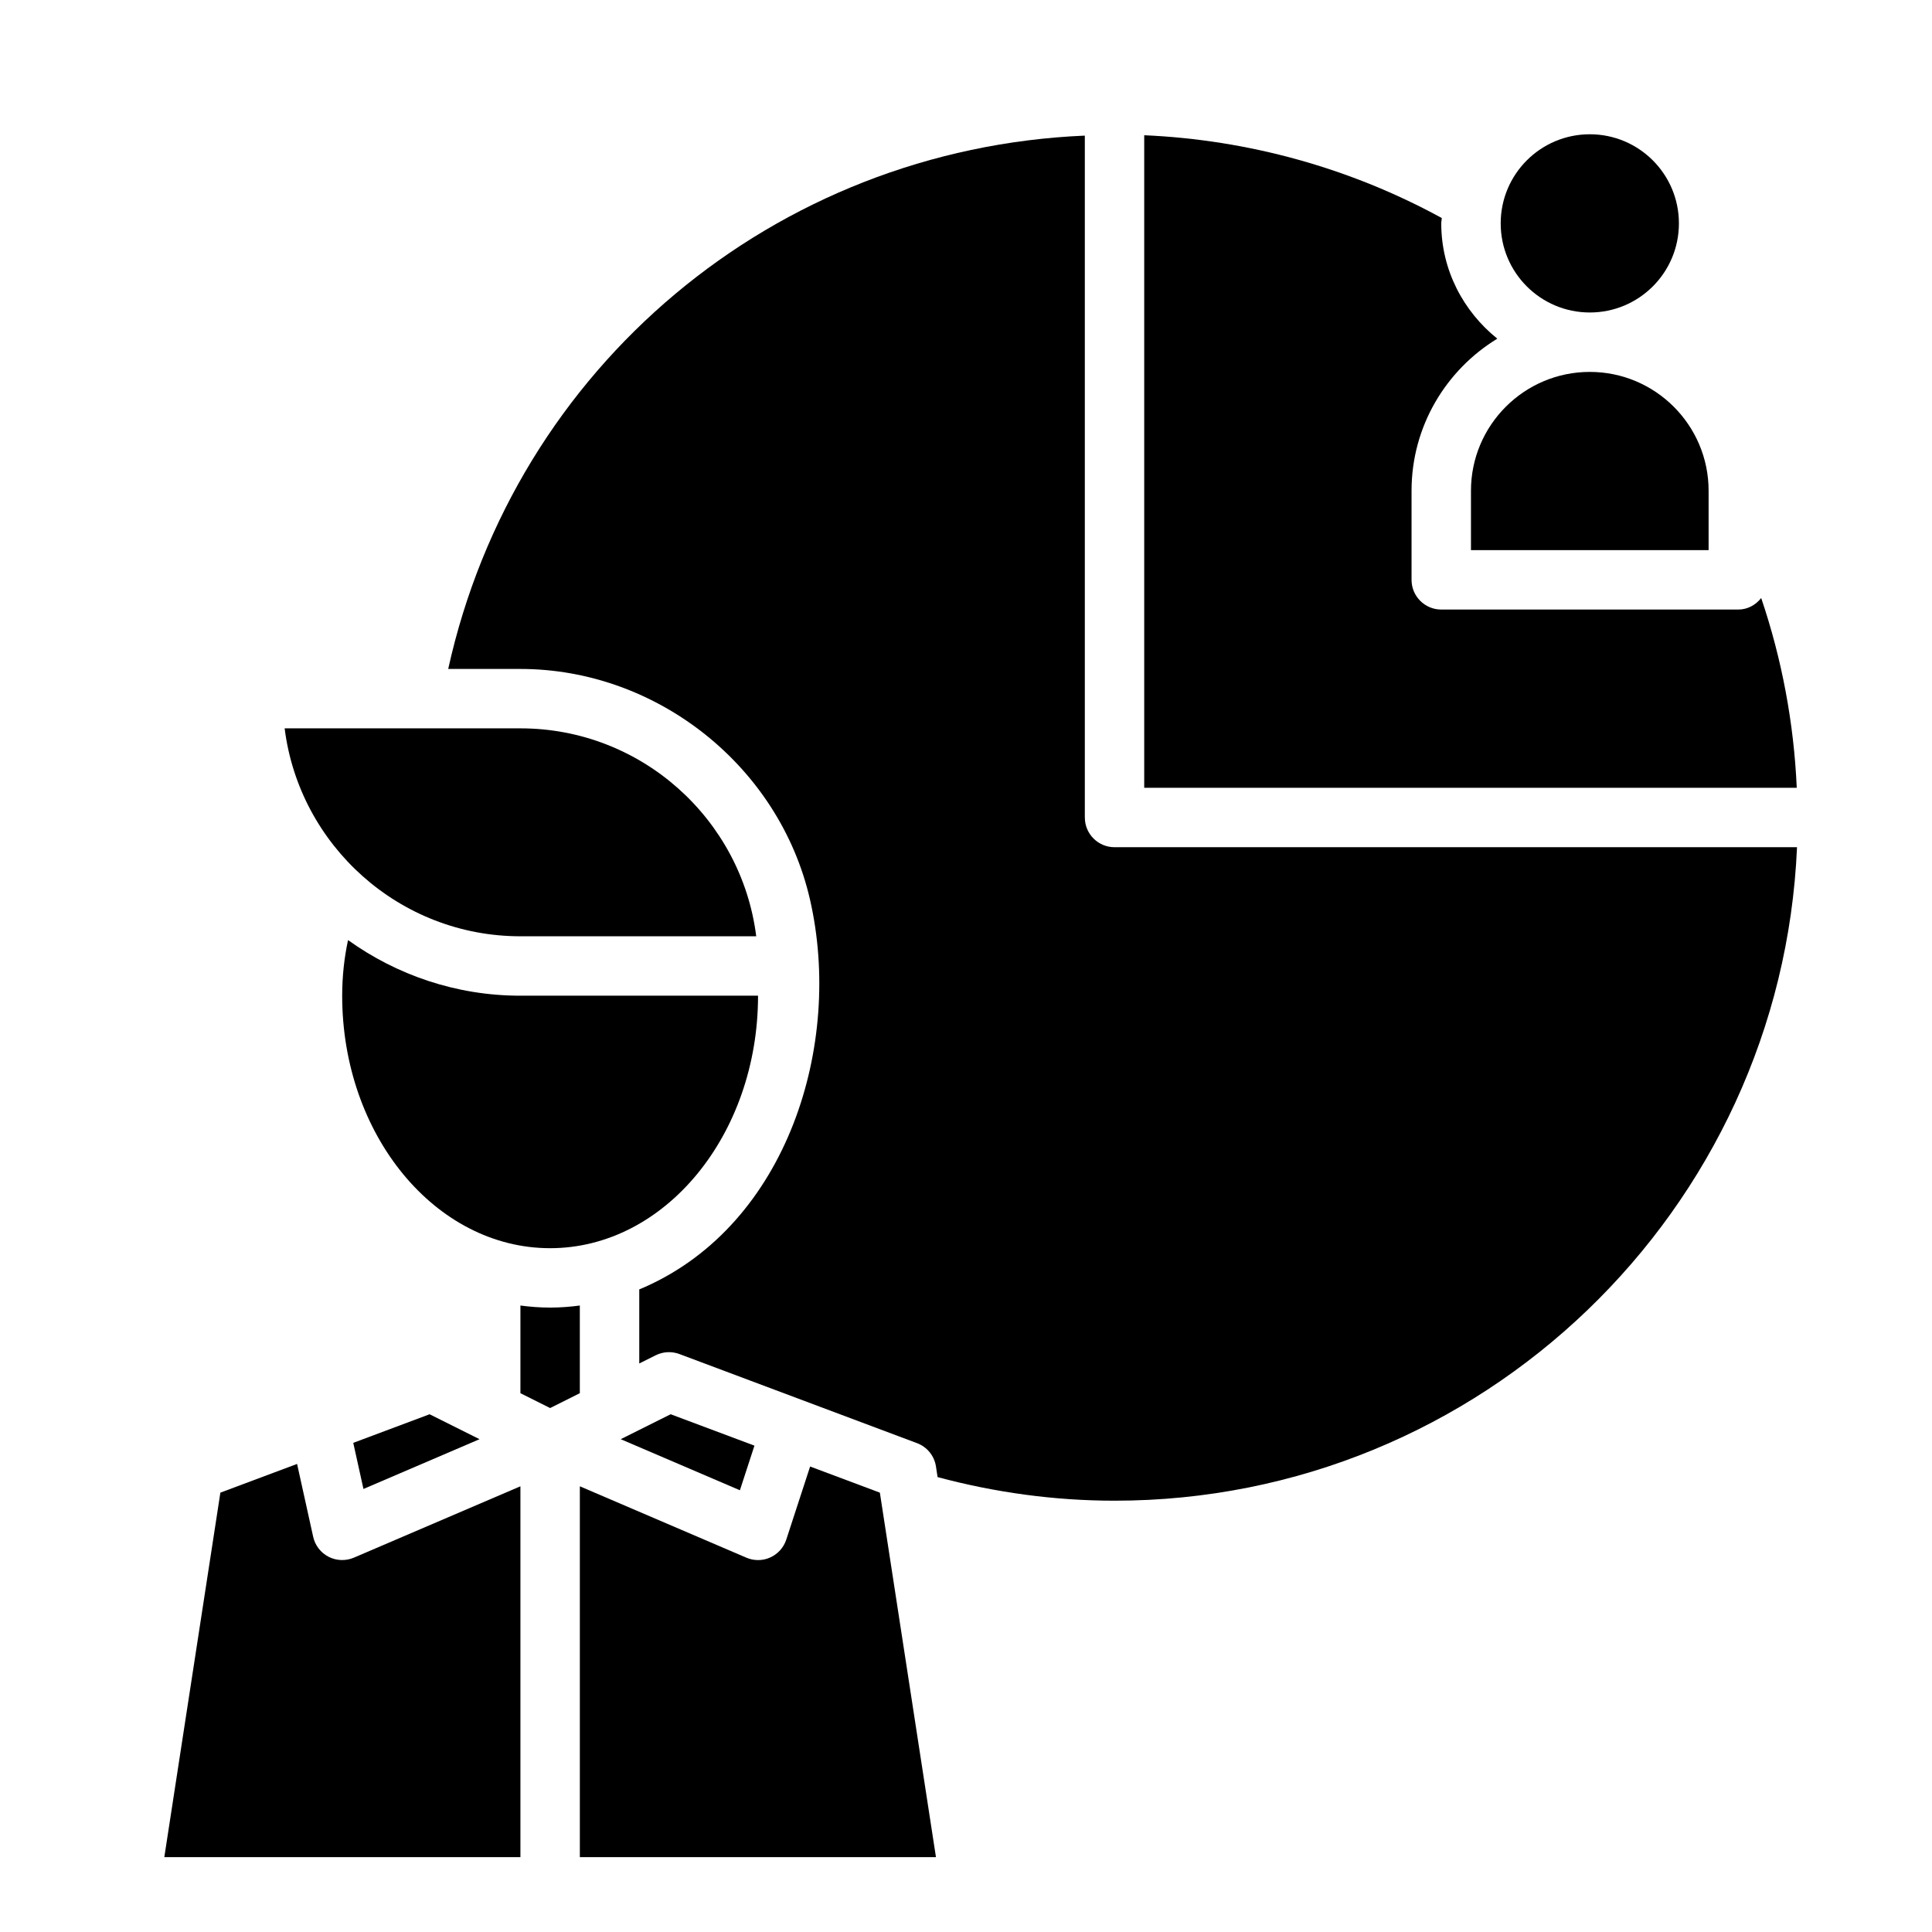
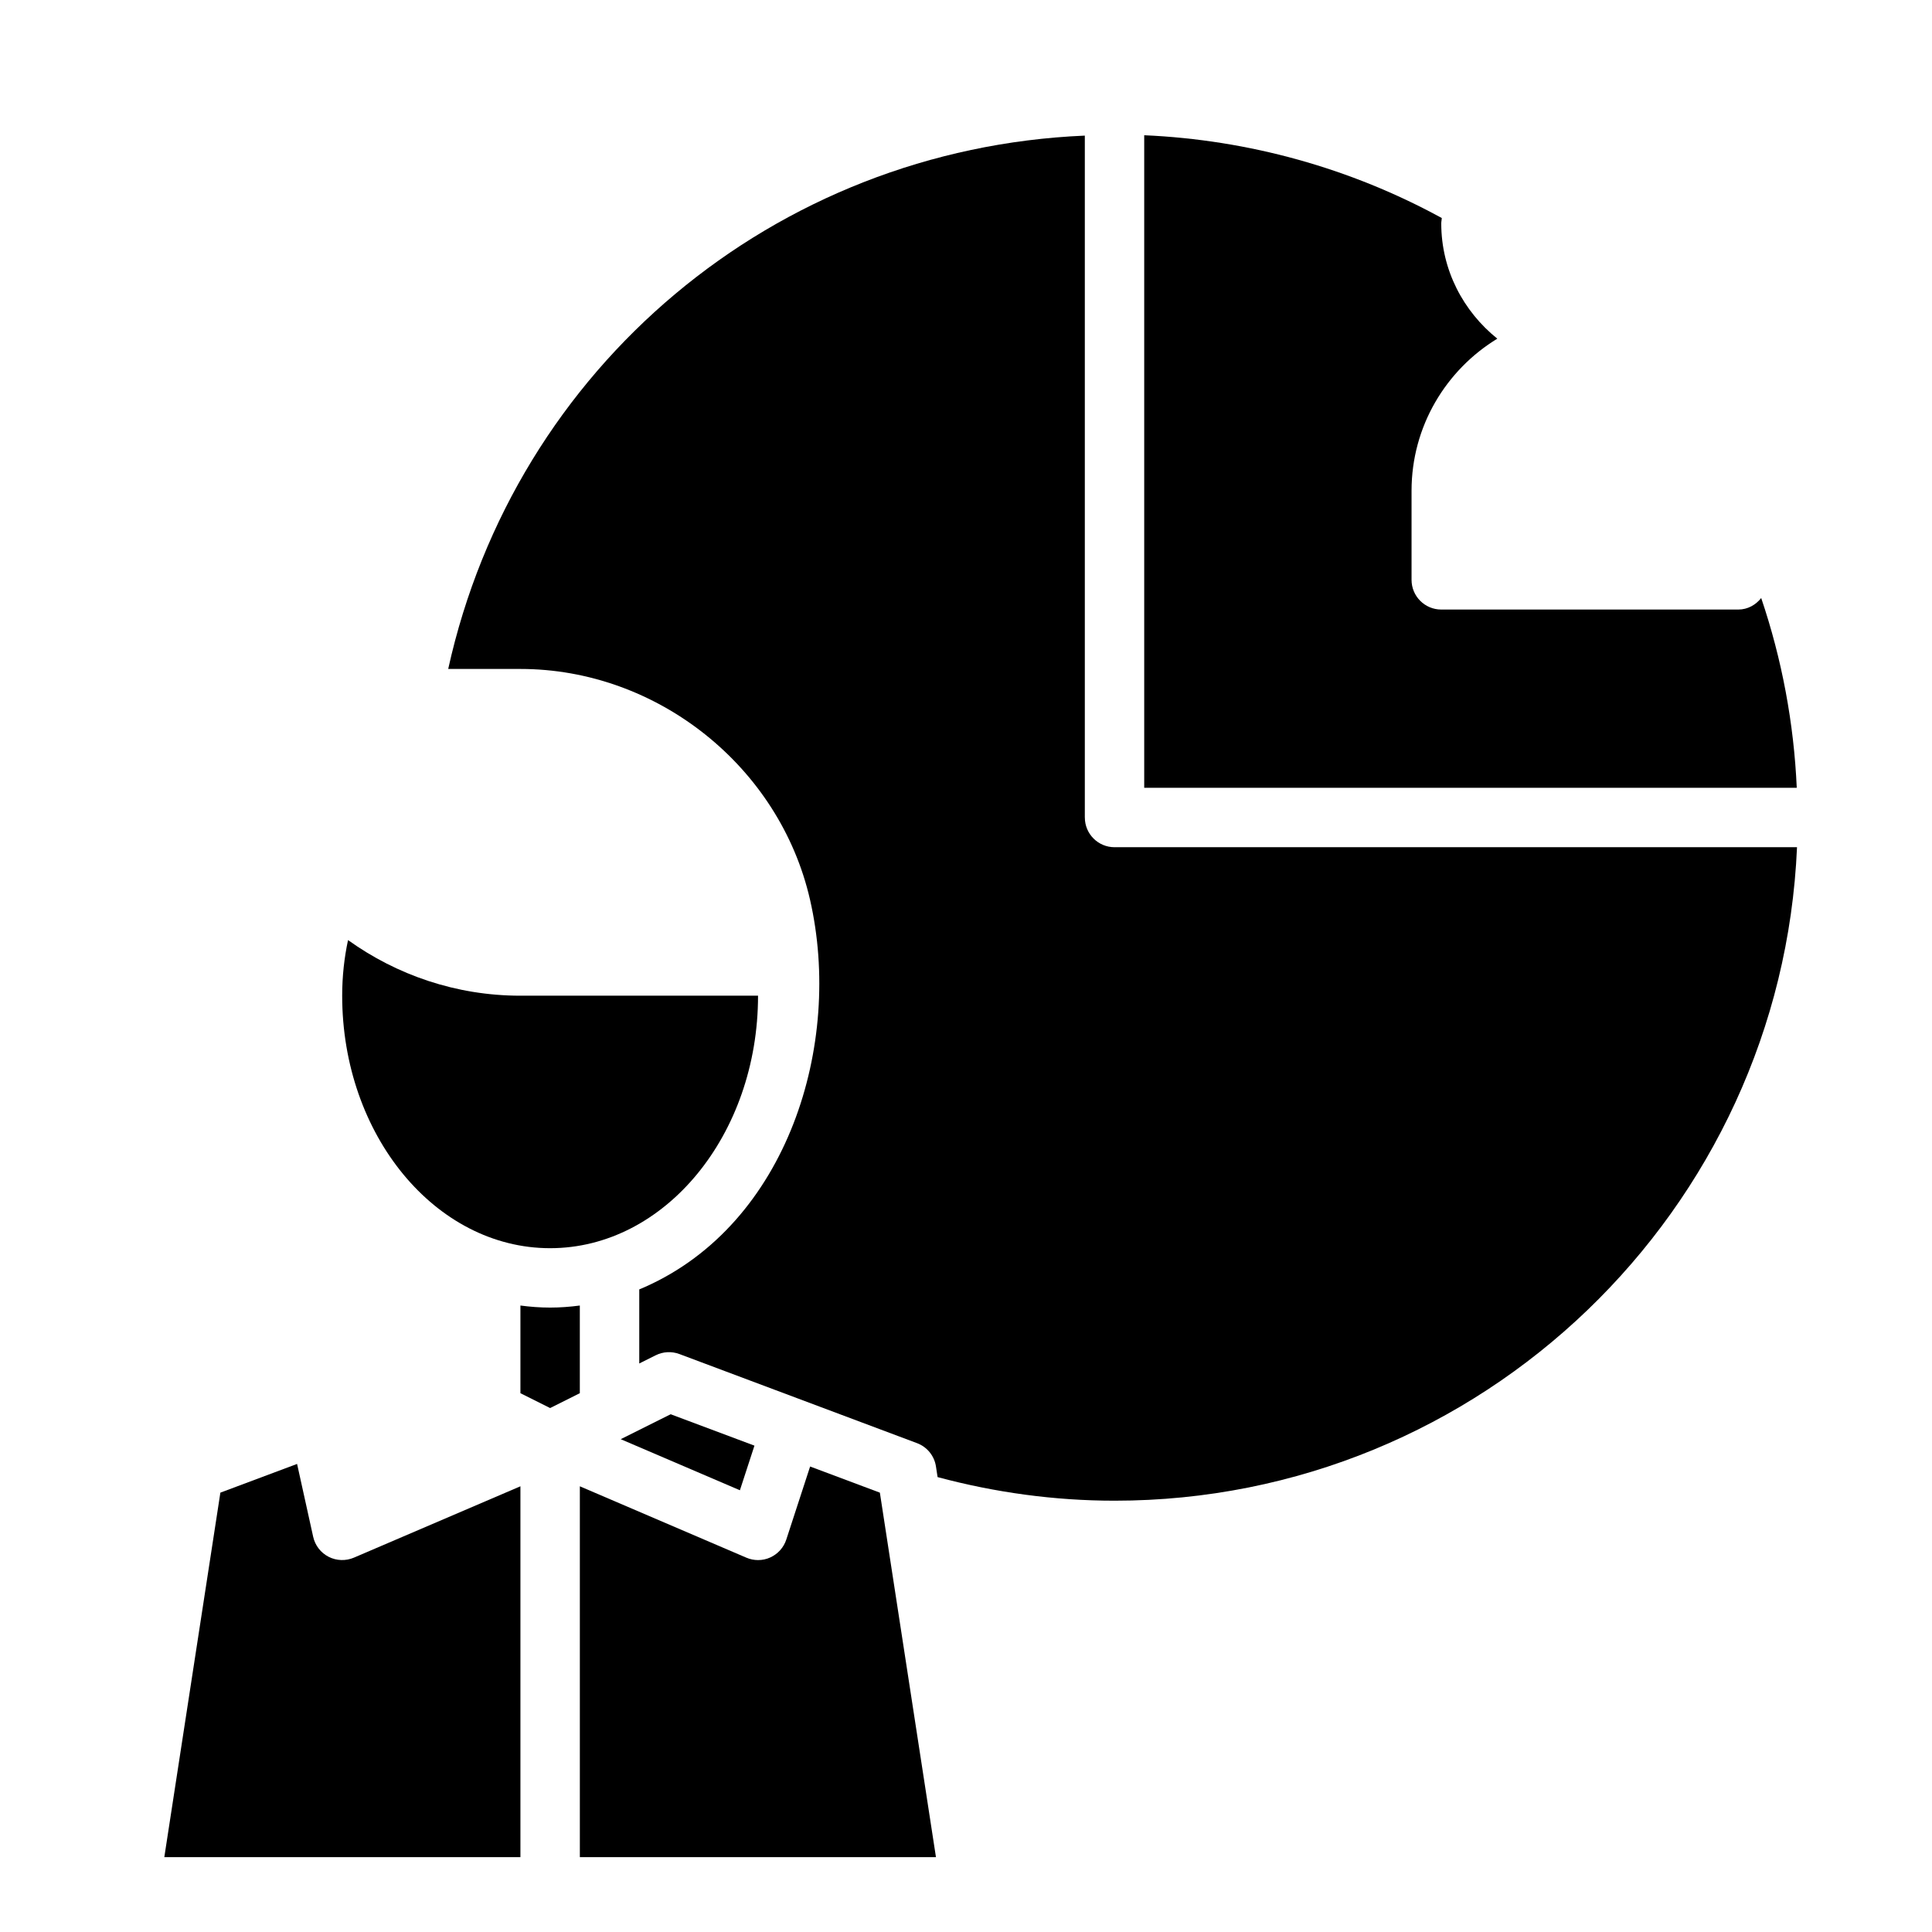
<svg xmlns="http://www.w3.org/2000/svg" fill="#000000" width="800px" height="800px" version="1.1" viewBox="144 144 512 512">
  <g>
    <path d="m358.69 532.64-6.312 19.355c-0.684 2.109-2.219 3.816-4.234 4.738-1.027 0.477-2.137 0.703-3.246 0.703-1.055 0-2.109-0.211-3.102-0.637l-44.129-18.914v98.273h94.371l-14.863-96.59z" />
    <path d="m231.09 556.57c-2.086-1.07-3.59-3.016-4.094-5.305l-4.266-19.309-20.328 7.609-14.855 96.59h94.371v-98.273l-44.129 18.91c-2.16 0.918-4.606 0.84-6.699-0.223z" />
-     <path d="m281.92 337.02h-62.488c3.891 31.016 30.434 55.105 62.488 55.105h62.488c-3.891-31.02-30.434-55.105-62.488-55.105z" />
-     <path d="m565.31 242.56c-17.367 0-31.488 14.121-31.488 31.488v15.742h62.977v-15.742c0-17.367-14.125-31.488-31.488-31.488z" />
-     <path d="m588.93 203.2c0 13.043-10.57 23.613-23.613 23.613s-23.617-10.57-23.617-23.613 10.574-23.617 23.617-23.617 23.613 10.574 23.613 23.617" />
    <path d="m610.74 302.48c-1.441 1.816-3.574 3.055-6.07 3.055h-78.723c-4.344 0-7.871-3.519-7.871-7.871v-23.617c0-17.066 9.125-32 22.727-40.297-8.98-7.219-14.855-18.16-14.855-30.551 0-0.488 0.125-0.938 0.141-1.418-24.188-13.227-51.195-20.734-78.859-21.941v172.93h172.93c-0.758-17.105-3.922-34.055-9.422-50.285z" />
-     <path d="m240.32 538.59 30.762-13.188-13.234-6.609-20.23 7.578z" />
    <path d="m321.73 518.79-13.234 6.609 31.586 13.535 3.856-11.824z" />
    <path d="m344.89 407.87h-62.977c-17.035 0-32.777-5.496-45.68-14.738-0.992 4.637-1.551 9.543-1.551 14.738 0 36.895 24.719 66.914 55.105 66.914 30.383-0.004 55.102-30.02 55.102-66.914z" />
    <path d="m297.66 489.98c-2.59 0.34-5.211 0.543-7.871 0.543-2.66 0-5.281-0.203-7.871-0.543v23.23l7.871 3.938 7.871-3.938z" />
    <path d="m431.49 360.64v-180.7c-82.176 3.5-151.05 61.289-168.71 141.34h19.145c36.227 0 68.676 25.844 76.746 61.164 8.754 38.289-5.918 85.836-43.801 102.64-0.48 0.211-0.969 0.426-1.457 0.621v19.633l4.352-2.172c1.961-0.984 4.234-1.094 6.281-0.332l62.977 23.617c2.668 1 4.59 3.363 5.016 6.172l0.434 2.824c15.227 4.082 30.953 6.254 46.895 6.254 97.195 0 176.72-76.988 180.86-173.18h-180.86c-4.348 0-7.871-3.519-7.871-7.875z" />
  </g>
</svg>